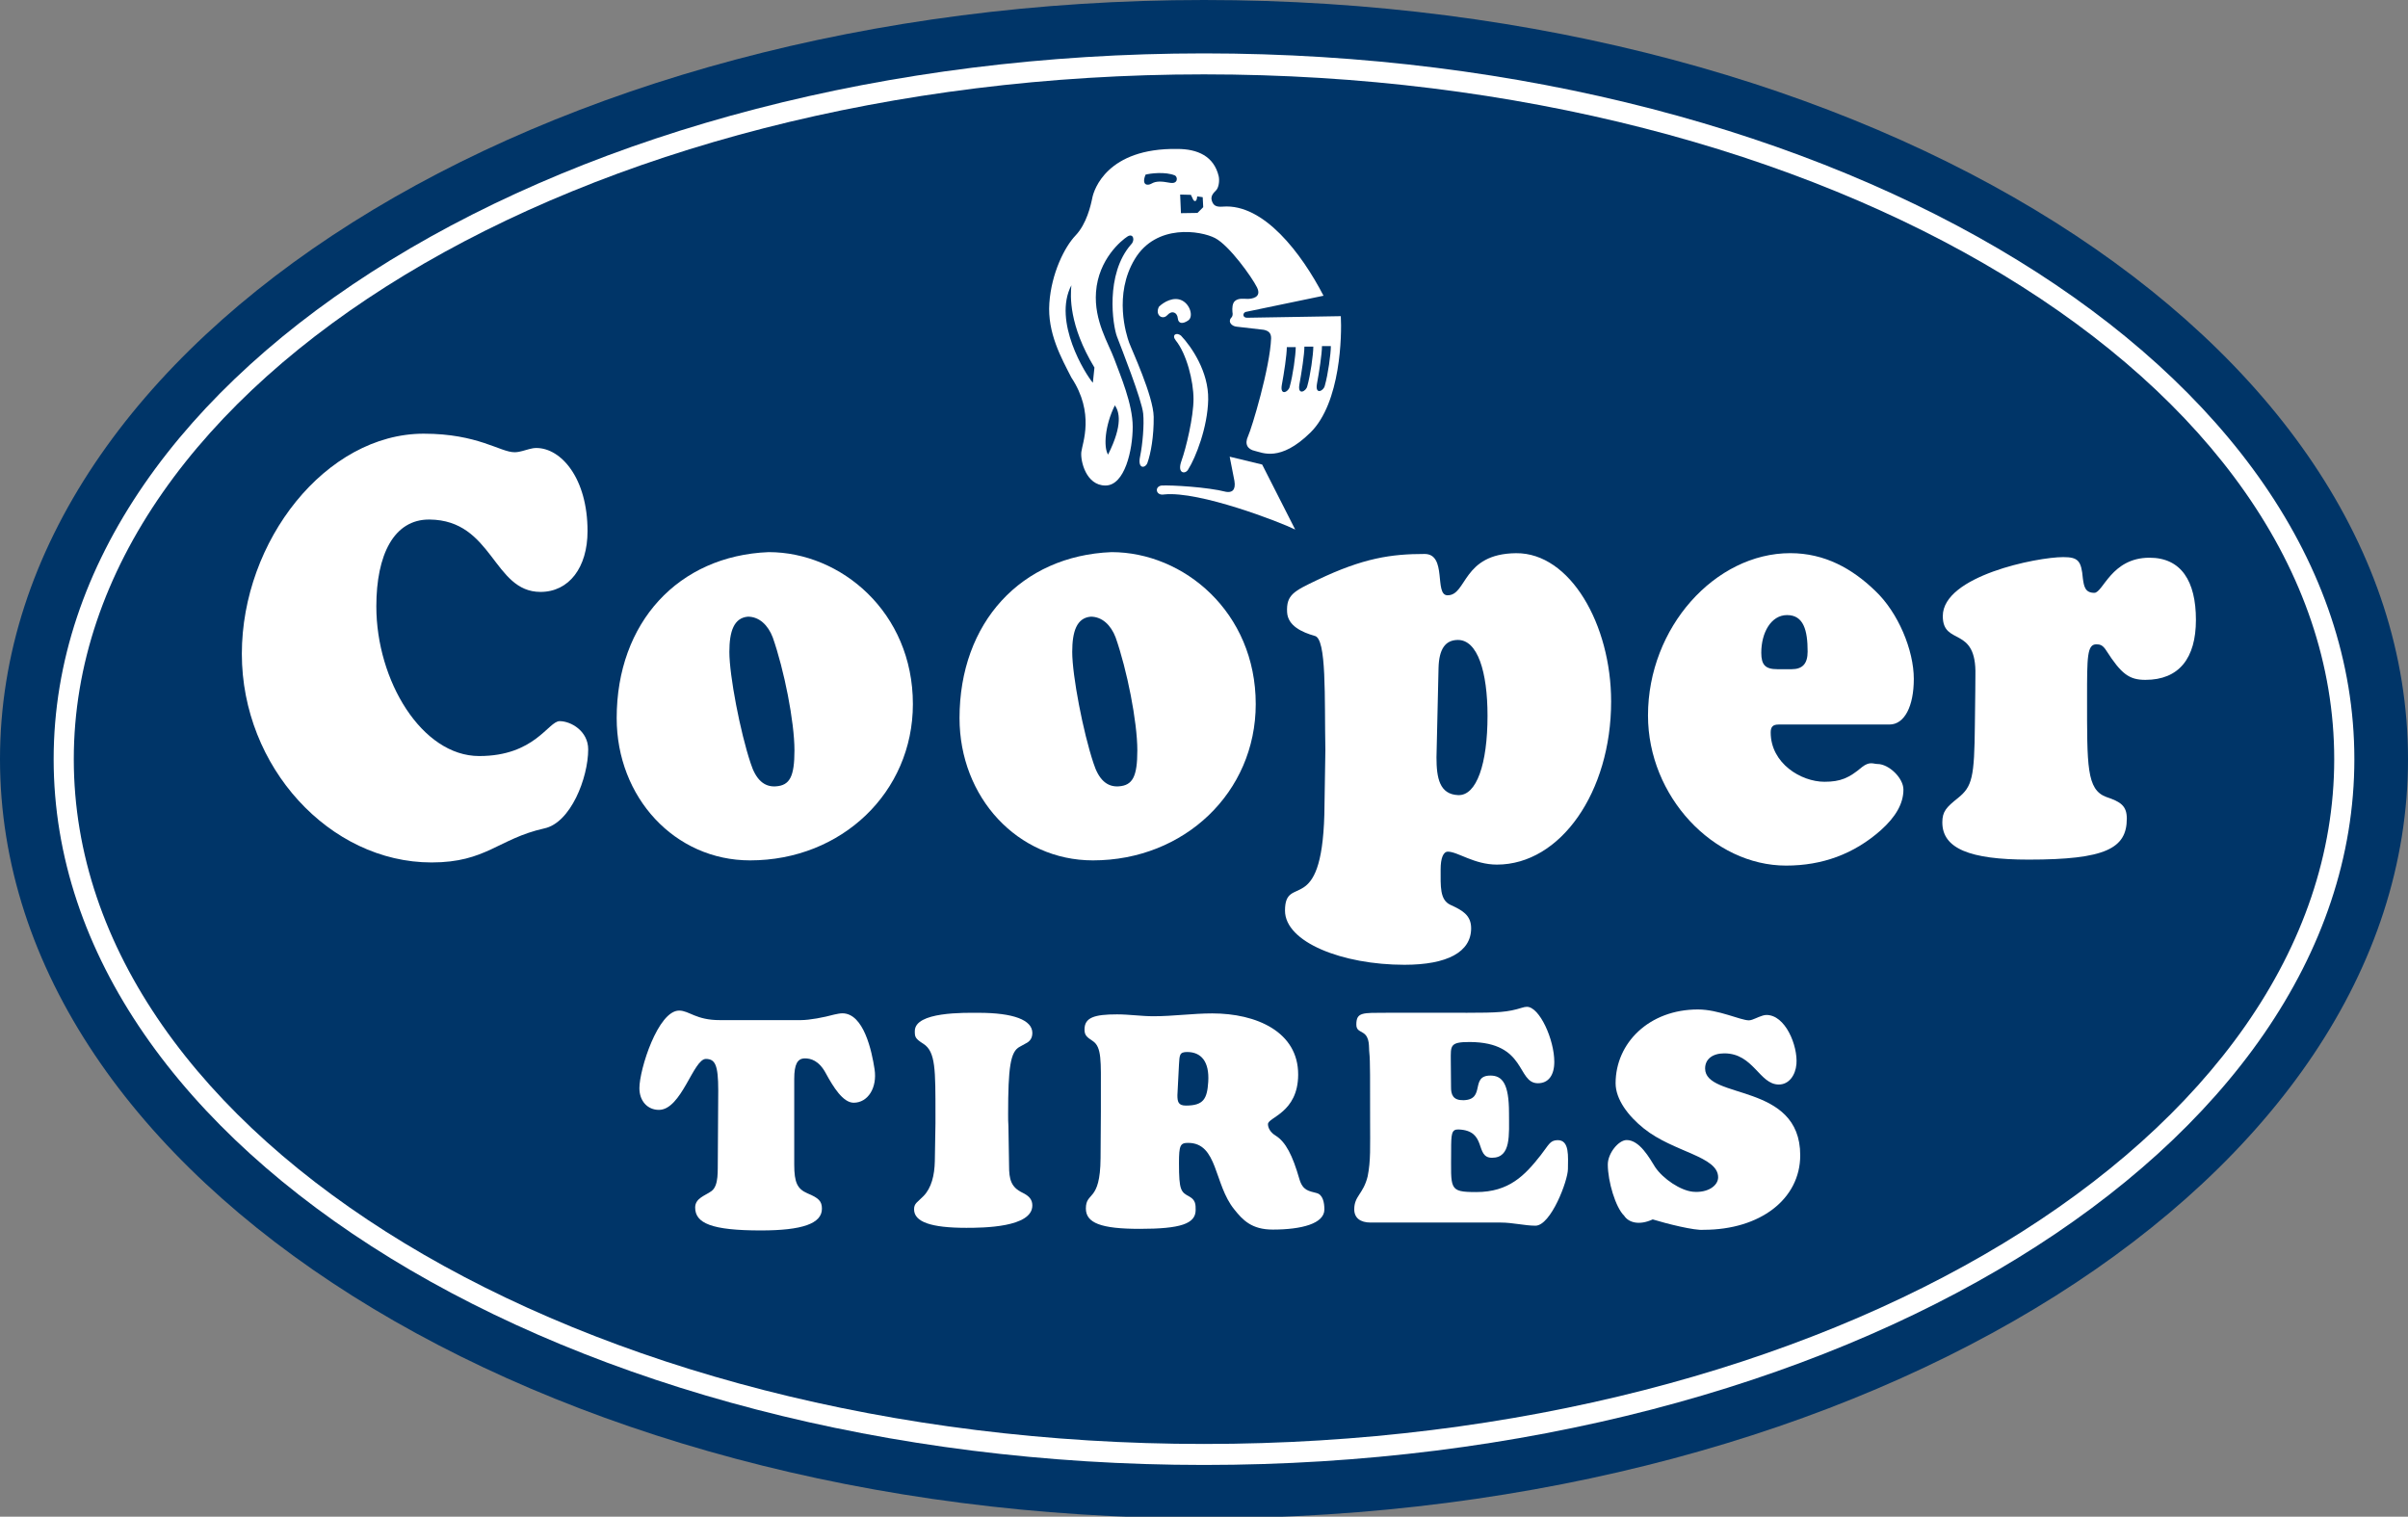
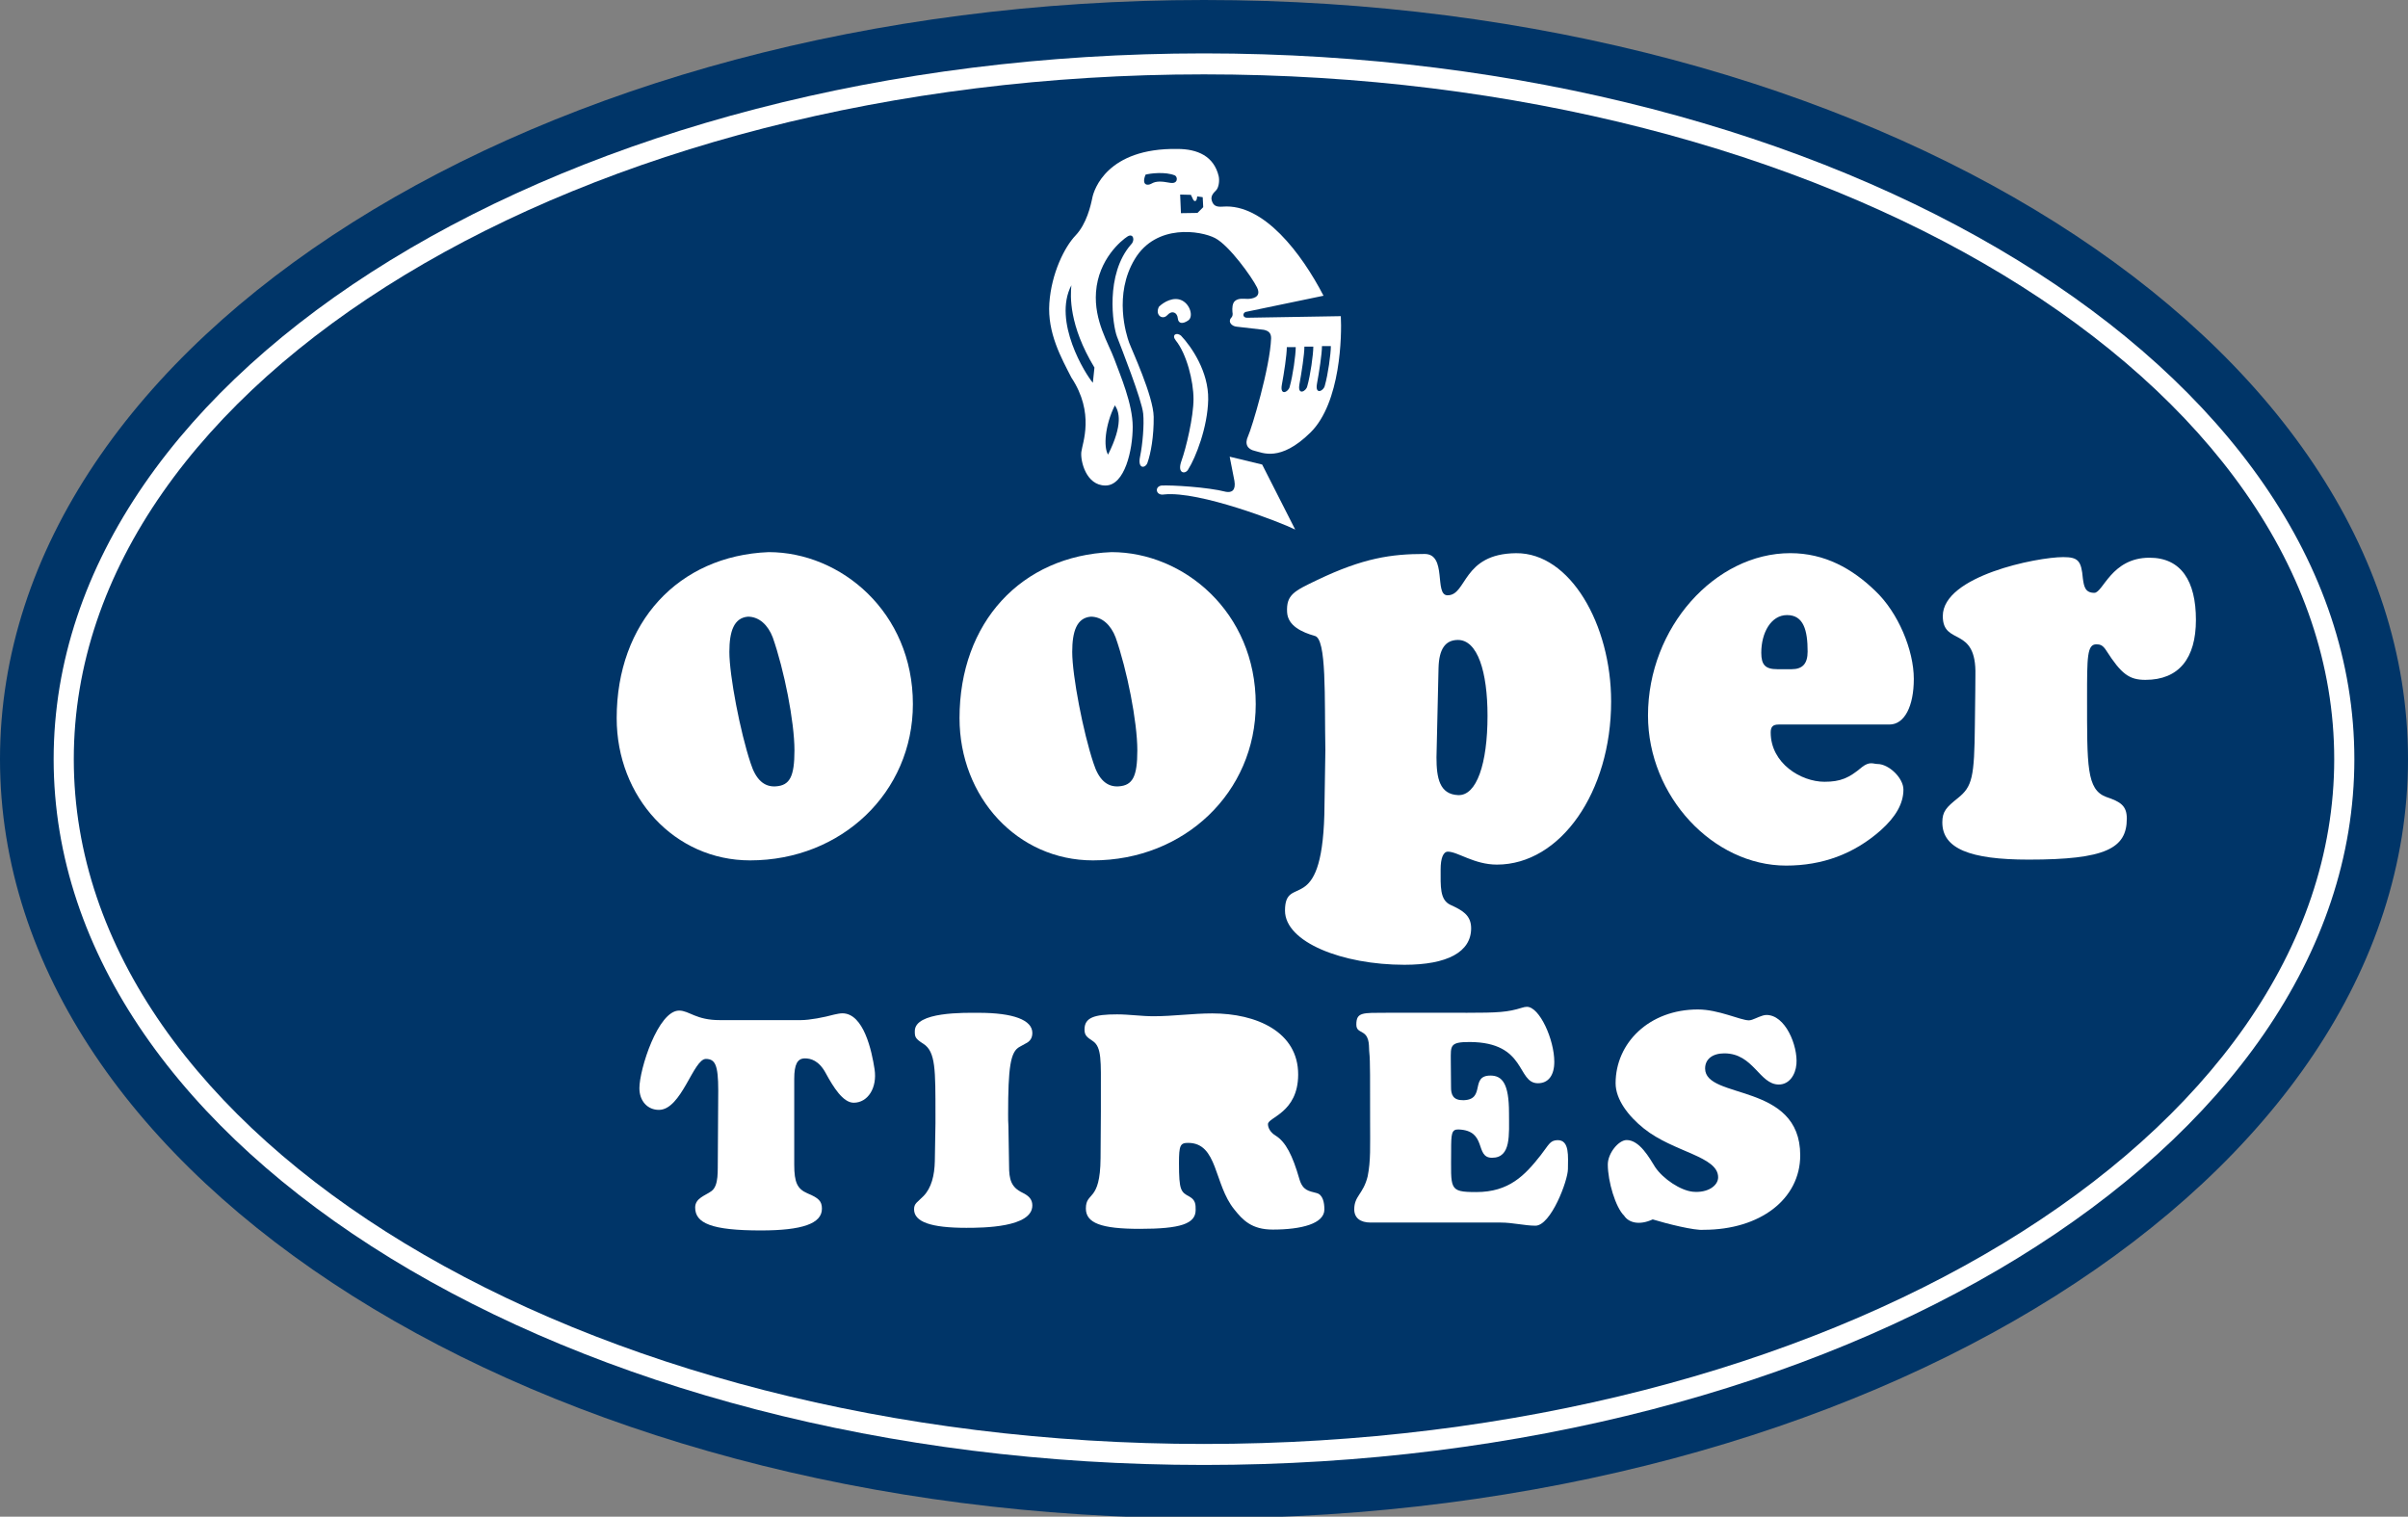
<svg xmlns="http://www.w3.org/2000/svg" version="1.1" id="Layer_1" x="0px" y="0px" width="300px" height="188.963px" viewBox="0 0 300 188.963" enable-background="new 0 0 300 188.963" xml:space="preserve">
  <rect x="0" y="0" width="300" height="188.963" fill="#808080" stroke="none" />
  <g>
    <path fill="#003568" d="M0,94.583C0,42.346,67.156,0,150,0C232.844,0,300,42.346,300,94.583c0,52.239-67.157,94.581-149.999,94.581   C67.157,189.163,0,146.821,0,94.583L0,94.583z" />
    <path fill="#FFFFFF" d="M6.684,94.583c0-48.565,64.164-87.931,143.315-87.931c79.154,0,143.318,39.368,143.318,87.931   c0,48.565-64.164,87.933-143.318,87.933C70.849,182.516,6.684,143.147,6.684,94.583L6.684,94.583z" />
    <path fill="#003568" d="M9.193,94.583C9.193,47.463,72.234,9.265,150,9.265s140.808,38.198,140.808,85.318S227.769,179.9,150,179.9   C72.234,179.9,9.193,141.702,9.193,94.583L9.193,94.583z" />
-     <path fill="#FFFFFF" d="M66.816,55.814c3.092,0,6.382,3.764,6.382,10.355c0,4.546-2.316,7.576-5.86,7.576   c-5.924,0-5.901-8.947-13.829-9.017c-4.443-0.038-6.624,4.388-6.624,10.826c0,9.245,5.668,18.633,12.808,18.64   c6.954,0.004,8.616-4.347,10.031-4.347c1.418,0,3.556,1.242,3.556,3.514c0,3.561-2.191,9.167-5.475,9.85   c-5.731,1.287-7.213,4.24-14.037,4.24c-12.688,0-23.638-11.895-23.638-25.985c0-14.092,10.49-27.433,22.661-27.433   c6.763,0,9.517,2.31,11.32,2.31c0.322,0,0.707-0.076,0.967-0.153C65.659,56.042,66.239,55.814,66.816,55.814   C66.816,55.814,66.239,55.814,66.816,55.814L66.816,55.814z" />
    <path fill="#FFFFFF" d="M163.767,79.219c-1.544-0.453-3.315-1.226-3.414-2.94c-0.122-2.194,0.892-2.645,3.736-4.009   c5.766-2.766,9.273-3.253,13.396-3.253c2.832,0,1.166,5.122,2.838,5.149c2.465,0.04,1.813-5.184,8.554-5.245   c6.762-0.063,11.845,8.923,11.845,18.471c0,11.288-6.308,20.327-14.229,20.327c-2.834,0-4.886-1.613-6.11-1.613   c-0.579,0-0.902,0.833-0.902,2.195c0,2.122-0.118,3.812,1.219,4.432c1.438,0.661,2.581,1.253,2.581,2.919   c0,2.957-2.963,4.548-8.307,4.548c-7.726,0-14.883-2.812-14.883-6.752c0-4.7,4.542,0.991,4.902-11.964l0.128-8.032   C164.994,87.011,165.314,79.447,163.767,79.219C163.767,79.219,165.314,79.447,163.767,79.219L163.767,79.219z" />
    <path fill="#FFFFFF" d="M221.57,90.269c-0.71,0-0.968,0.303-0.968,0.984c0,3.863,3.794,6.146,6.695,6.146   c1.995,0,3.066-0.462,4.676-1.826c0.967-0.758,1.419-0.388,1.936-0.388c1.416,0,3.229,1.752,3.229,3.188   c0,1.744-0.965,3.41-2.831,5.076c-3.349,2.957-7.279,4.393-11.787,4.393c-9.079,0-17.205-8.628-17.205-18.704   c0-10.986,8.386-20.221,17.724-20.221c4.312,0,7.727,1.94,10.558,4.668c2.901,2.727,4.834,7.438,4.834,10.998   c0,3.409-1.16,5.683-3.03,5.683h-13.83V90.269z" />
    <path fill="#FFFFFF" d="M260.918,73.86c1.095,0,2.114-4.376,6.878-4.376c3.931,0,5.783,2.896,5.783,7.747   c0,4.774-2.106,7.472-6.295,7.472c-1.995,0-2.986-0.699-4.887-3.672c-0.429-0.67-0.771-0.756-1.225-0.756   c-1.158,0-1.155,1.583-1.155,6.659c0,8.485-0.065,11.441,2.38,12.353c1.805,0.604,2.571,1.107,2.571,2.7   c0,3.715-2.637,5.111-12.229,5.111c-7.342,0-10.755-1.385-10.755-4.642c0-1.365,0.514-1.882,1.933-3.02   c1.801-1.438,2.061-2.574,2.123-9.166c0.065-3.637,0.052-5.683,0.065-6.137c0.163-6.27-4.062-3.587-4.062-7.376   c0-5,11.72-7.348,15.003-7.348c1.867,0,2.255,0.455,2.446,2.652C259.628,73.043,259.759,73.86,260.918,73.86   C260.918,73.86,259.759,73.86,260.918,73.86L260.918,73.86z" />
    <path fill="#FFFFFF" d="M89.482,135.859c0-3.217-0.396-3.91-1.528-3.931c-1.568-0.026-3.043,6.349-5.865,6.349   c-1.411,0-2.429-1.098-2.429-2.704c0-2.353,2.325-9.667,4.95-9.667c1.253,0,2.104,1.202,5.094,1.188h10.071   c1.097,0,2.86-0.338,4.153-0.692c0.353-0.078,0.744-0.156,1.019-0.156c2.665,0,3.668,4.714,4.01,6.962   c0.354,2.324-0.836,4.178-2.599,4.178c-1.333,0-2.534-1.944-3.475-3.67c-0.861-1.606-1.894-1.854-2.6-1.854   c-0.939,0-1.333,0.745-1.333,2.55v10.695c0,2.232,0.393,3.019,1.645,3.567c1.412,0.585,1.804,0.98,1.804,1.92   c0,1.841-2.431,2.704-7.602,2.704c-6.153,0-8.19-0.9-8.19-2.859c0-1.176,1.285-1.487,2.039-2.05c0.941-0.705,0.745-2.6,0.784-3.984   L89.482,135.859L89.482,135.859z" />
    <path fill="#FFFFFF" d="M127.046,130.414c-1.175,0.588-1.449,2.612-1.449,8.411c0,0.511,0,1.02,0.038,1.492l0.079,4.896   c-0.01,1.751,0.274,2.706,1.645,3.37c0.901,0.434,1.254,0.901,1.254,1.606c0,2.743-6.152,2.784-8.229,2.784   c-4.428,0-6.505-0.745-6.505-2.312c0-0.745,0.415-0.867,1.175-1.646c0.983-1.006,1.375-2.573,1.411-4.352l0.079-4.701v-1.059   c0-5.604,0.027-7.877-1.502-8.855c-1.059-0.664-1.071-0.888-1.071-1.591c0-2.431,6.217-2.274,7.942-2.274   c4.35,0,6.701,0.9,6.701,2.508c0,0.628-0.274,1.055-0.863,1.331L127.046,130.414L127.046,130.414z" />
    <path fill="#FFFFFF" d="M137.152,138.511v-2.233c0-4.037,0.126-5.838-1.019-6.583c-0.762-0.498-1.019-0.733-1.019-1.437   c0-1.487,1.229-1.879,4.05-1.879c1.528,0,3.016,0.233,4.544,0.233c2.469,0,4.896-0.353,7.326-0.353   c5.486,0,10.722,2.285,10.698,7.644c-0.022,4.742-3.762,5.29-3.762,6.151c0,0.432,0.264,1.009,0.939,1.425   c1.278,0.783,2.127,2.48,2.968,5.394c0.426,1.481,1.186,1.503,2.167,1.773c0.747,0.197,0.954,1.138,0.954,2.039   c0,1.764-2.833,2.507-6.438,2.507c-2.628,0-3.736-1.189-4.794-2.521c-2.546-3.135-2.027-8.281-5.748-8.281   c-0.979,0-1.135,0.313-1.135,2.509c0,3.448,0.234,3.617,1.333,4.203c0.744,0.433,0.744,0.98,0.744,1.647   c0,1.723-1.881,2.352-6.976,2.352c-4.82,0-6.701-0.732-6.701-2.536c0-2.155,1.786-0.729,1.829-6.255L137.152,138.511   L137.152,138.511z" />
    <path fill="#FFFFFF" d="M182.589,126.182c4.114,0,5.251-0.078,7.016-0.628c0.272-0.078,0.43-0.117,0.627-0.117   c1.57,0,3.41,4.074,3.41,6.857c0,1.687-0.745,2.665-2.037,2.665c-2.665,0-1.37-5.108-8.503-5.137   c-2.509-0.006-2.354,0.474-2.354,2.314l0.029,3.279c-0.013,0.965,0.247,1.682,1.541,1.657c2.818-0.057,0.783-3.069,3.367-3.069   c1.49,0,2.314,1.033,2.314,4.638c0,2.773,0.281,5.604-2.117,5.604c-2.196,0-0.549-3.414-4.194-3.526   c-0.857-0.028-0.898,0.585-0.898,2.587c0,4.857-0.354,5.211,3.135,5.211c4.075,0,6.048-2.076,8.018-4.585   c1.019-1.297,1.137-1.85,2.077-1.882c1.568-0.052,1.321,2.104,1.321,3.592c0,1.45-2.13,7.065-4.05,7.065   c-1.334,0-2.821-0.391-4.31-0.391h-16.223c-1.294,0-2.039-0.586-2.039-1.645c0-1.686,1.124-1.883,1.672-4.114   c0.392-1.962,0.303-3.683,0.303-6.976c0-4.856,0.016-7.485-0.093-8.386c-0.091-0.758,0.104-1.933-0.751-2.49   c-0.474-0.307-0.871-0.358-0.871-1.062c0-1.567,0.812-1.45,3.736-1.463H182.589L182.589,126.182z" />
    <path fill="#FFFFFF" d="M212.251,153.218c7.052,0,12.03-3.84,12.03-9.286c0-9.128-11.85-6.896-11.85-10.812   c0-1.178,0.942-1.884,2.393-1.884c3.643,0,4.363,3.882,6.79,3.882c1.256,0,2.08-1.145,2.195-2.551   c0.188-2.257-1.378-6.18-3.789-6.112c-0.508,0.018-1.266,0.434-1.735,0.589c-0.119,0.039-0.275,0.078-0.392,0.078   c-1.059,0-3.775-1.355-6.361-1.355c-6.075,0-10.253,4.176-10.253,9.193c0,1.998,1.565,4.081,3.539,5.653   c3.701,2.953,9.235,3.436,9.235,6.063c0,1.055-1.303,1.971-3.135,1.801c-1.551-0.145-3.724-1.607-4.704-3.057   c-0.705-1.138-1.945-3.383-3.554-3.383c-1.021,0-2.352,1.66-2.352,3.033c0,2.154,0.979,5.379,2.037,6.396   c0.553,0.85,1.857,1.24,3.557,0.458C207.607,152.449,211.15,153.34,212.251,153.218C212.251,153.218,211.15,153.34,212.251,153.218   L212.251,153.218z" />
    <path fill="#FFFFFF" d="M156.446,87.721c0,10.988-8.886,19.472-20.285,19.472c-9.402,0-16.618-7.871-16.618-17.721   c0-11.895,7.664-20.229,18.933-20.684C147.491,68.788,156.446,76.281,156.446,87.721C156.446,87.721,156.446,76.281,156.446,87.721   L156.446,87.721z" />
    <path fill="#003568" d="M178.964,94.36c0,2.574,0.383,4.606,2.698,4.702c2.304,0.093,3.661-3.903,3.661-9.889   c0-5.455-1.232-9.483-3.724-9.443c-1.544,0.025-2.316,1.137-2.379,3.486L178.964,94.36L178.964,94.36z" />
    <path fill="#003568" d="M223.21,83.374c1.354,0,1.993-0.684,1.993-2.197c0-2.652-0.499-4.546-2.562-4.546   c-1.998,0-3.213,2.196-3.213,4.696c0,1.516,0.517,2.046,1.994,2.046H223.21L223.21,83.374z" />
-     <path fill="#003568" d="M146.687,136.446c0,0.825,0.117,1.295,1.059,1.295c2.193,0,2.647-0.834,2.782-2.953   c0.159-2.504-0.863-3.721-2.627-3.721c-0.979,0-0.941,0.392-1.018,1.567L146.687,136.446L146.687,136.446z" />
    <path fill="#003568" d="M133.583,81.22c0,2.956,1.356,9.987,2.644,13.849c0.643,2.044,1.677,3.005,3.156,2.901   c1.736-0.122,2.311-1.232,2.311-4.49c0-3.562-1.292-10.061-2.709-14.076c-0.58-1.516-1.674-2.575-3.091-2.575   C134.155,76.979,133.583,78.645,133.583,81.22C133.583,81.22,133.583,78.645,133.583,81.22L133.583,81.22z" />
    <path fill="#FFFFFF" d="M153.361,39.615c-0.4,0.519,0.118,1.028,0.692,1.083l3.396,0.392c0.589,0.132,0.913,0.393,0.913,1.045   c-0.132,3.658-2.418,11.234-2.876,12.214c-0.455,0.979-0.065,1.632,0.85,1.828c0.912,0.197,3.135,1.438,6.923-2.285   c3.786-3.723,3.918-12.149,3.786-14.501l-11.688,0.196c-0.522,0-0.589-0.523-0.197-0.717l9.731-2.025   c-2.744-5.29-7.445-11.496-12.54-11.103c-0.846,0.066-1.175-0.131-1.372-0.72c-0.194-0.587,0.197-0.978,0.522-1.305   c0.329-0.327,0.458-1.175,0.329-1.764c-0.589-2.482-2.613-3.396-5.16-3.396c-8.752-0.131-10.385,5.095-10.581,6.074   c-0.197,0.98-0.719,3.267-2.091,4.704c-1.371,1.437-3.005,4.703-3.265,8.425c-0.261,3.724,1.502,6.858,2.742,9.275   c2.939,4.442,1.371,8.164,1.242,9.274c-0.13,1.112,0.588,4.181,3.004,4.181c2.417,0,3.396-4.442,3.396-7.315   s-1.568-6.466-2.285-8.426c-0.719-1.959-2.548-4.768-2.287-8.359c0.3-4.128,3.201-6.465,3.919-6.924   c0.718-0.457,0.979,0.459,0.457,0.979c-3.267,3.722-2.286,10.123-1.763,11.494c0.522,1.371,3.101,7.875,3.266,9.601   c0.132,1.371-0.066,3.787-0.392,5.355c-0.326,1.568,0.652,1.47,0.914,0.784c0.425-1.176,0.814-3.331,0.784-5.747   c-0.032-2.581-2.742-8.361-3.069-9.275c-0.326-0.915-1.959-5.944,0.719-10.385c2.678-4.441,8.229-3.528,9.994-2.612   c1.765,0.914,4.571,4.833,5.226,6.14c0.649,1.307-0.721,1.437-1.178,1.437c-0.452,0-1.107-0.13-1.565,0.261   c-0.329,0.283-0.355,0.87-0.316,1.371C153.594,39.117,153.601,39.413,153.361,39.615C153.361,39.615,153.601,39.413,153.361,39.615   L153.361,39.615z" />
    <path fill="#FFFFFF" d="M147.127,41.809c1.307,1.373,3.462,4.507,3.396,7.97c-0.066,3.462-1.568,7.25-2.482,8.687   c-0.327,0.652-1.438,0.586-0.85-1.044c0.589-1.634,1.502-5.485,1.502-7.708c0-2.221-0.848-5.615-2.221-7.315   C145.952,41.744,146.539,41.354,147.127,41.809C147.127,41.809,146.539,41.354,147.127,41.809L147.127,41.809z" />
    <path fill="#FFFFFF" d="M144.711,60.49c1.241-0.066,5.747,0.196,8.032,0.784c0.721,0.131,1.243-0.197,1.046-1.371l-0.589-3.005   l4.048,0.979l4.115,8.1c-1.828-0.915-11.951-4.833-16.326-4.376C143.992,61.795,143.796,60.62,144.711,60.49   C144.711,60.49,143.796,60.62,144.711,60.49L144.711,60.49z" />
    <path fill="#FFFFFF" d="M144.384,38.218c0.589-0.588,1.828-1.305,2.874-0.784c1.043,0.522,1.437,2.025,0.784,2.482   c-0.653,0.457-1.242,0.457-1.307-0.262c-0.064-0.719-0.717-1.044-1.305-0.392C144.842,39.917,143.861,39.262,144.384,38.218   C144.384,38.218,143.861,39.262,144.384,38.218L144.384,38.218z" />
    <path fill="#003568" d="M133.477,35.541c-0.132,1.307-0.328,4.962,2.874,10.255l-0.198,1.893   C135.24,46.643,131.125,40.047,133.477,35.541C133.477,35.541,131.125,40.047,133.477,35.541L133.477,35.541z" />
    <path fill="#003568" d="M138.898,50.496c0.523,0.785,1.045,2.352-0.849,6.14C137.461,55.721,137.657,52.979,138.898,50.496   C138.898,50.496,137.657,52.979,138.898,50.496L138.898,50.496z" />
    <path fill="#003568" d="M160.317,43.248h1.112c0,0.979-0.36,3.56-0.752,4.93c-0.131,0.653-1.24,1.208-0.98-0.229   C159.973,46.459,160.317,44.227,160.317,43.248C160.317,43.248,160.317,44.227,160.317,43.248L160.317,43.248z" />
    <path fill="#003568" d="M142.719,21.758c0.587-0.164,2.48-0.391,3.658,0.1c0.359,0.164,0.424,1.109-0.621,0.914   c-1.045-0.196-1.73-0.229-2.286,0.099C142.913,23.196,142.196,23.033,142.719,21.758C142.719,21.758,142.196,23.033,142.719,21.758   L142.719,21.758z" />
    <path fill="#003568" d="M147.029,24.24l1.339,0.034l0.262,0.554c0.066,0.196,0.457,0.523,0.523-0.359l0.686,0.098l0.064,1.242   l-0.718,0.718l-2.058,0.032L147.029,24.24L147.029,24.24z" />
    <path fill="#003568" d="M162.508,43.182h1.111c0,0.979-0.361,3.56-0.753,4.931c-0.132,0.653-1.238,1.209-0.979-0.228   C162.158,46.394,162.508,44.161,162.508,43.182C162.508,43.182,162.508,44.161,162.508,43.182L162.508,43.182z" />
    <path fill="#003568" d="M164.697,43.116h1.107c0,0.979-0.357,3.559-0.752,4.93c-0.128,0.655-1.238,1.208-0.979-0.229   C164.346,46.329,164.697,44.097,164.697,43.116C164.697,43.116,164.697,44.097,164.697,43.116L164.697,43.116z" />
    <path fill="#FFFFFF" d="M113.732,87.721c0,10.988-8.887,19.472-20.285,19.472c-9.401,0-16.617-7.871-16.617-17.721   c0-11.895,7.663-20.229,18.933-20.684C104.776,68.788,113.732,76.281,113.732,87.721C113.732,87.721,113.732,76.281,113.732,87.721   L113.732,87.721z" />
    <path fill="#003568" d="M90.867,81.22c0,2.956,1.355,9.987,2.644,13.849c0.643,2.044,1.677,3.005,3.155,2.901   c1.738-0.122,2.311-1.232,2.311-4.49c0-3.562-1.292-10.061-2.708-14.076c-0.581-1.516-1.674-2.575-3.092-2.575   C91.44,76.979,90.867,78.645,90.867,81.22C90.867,81.22,90.867,78.645,90.867,81.22L90.867,81.22z" />
  </g>
</svg>